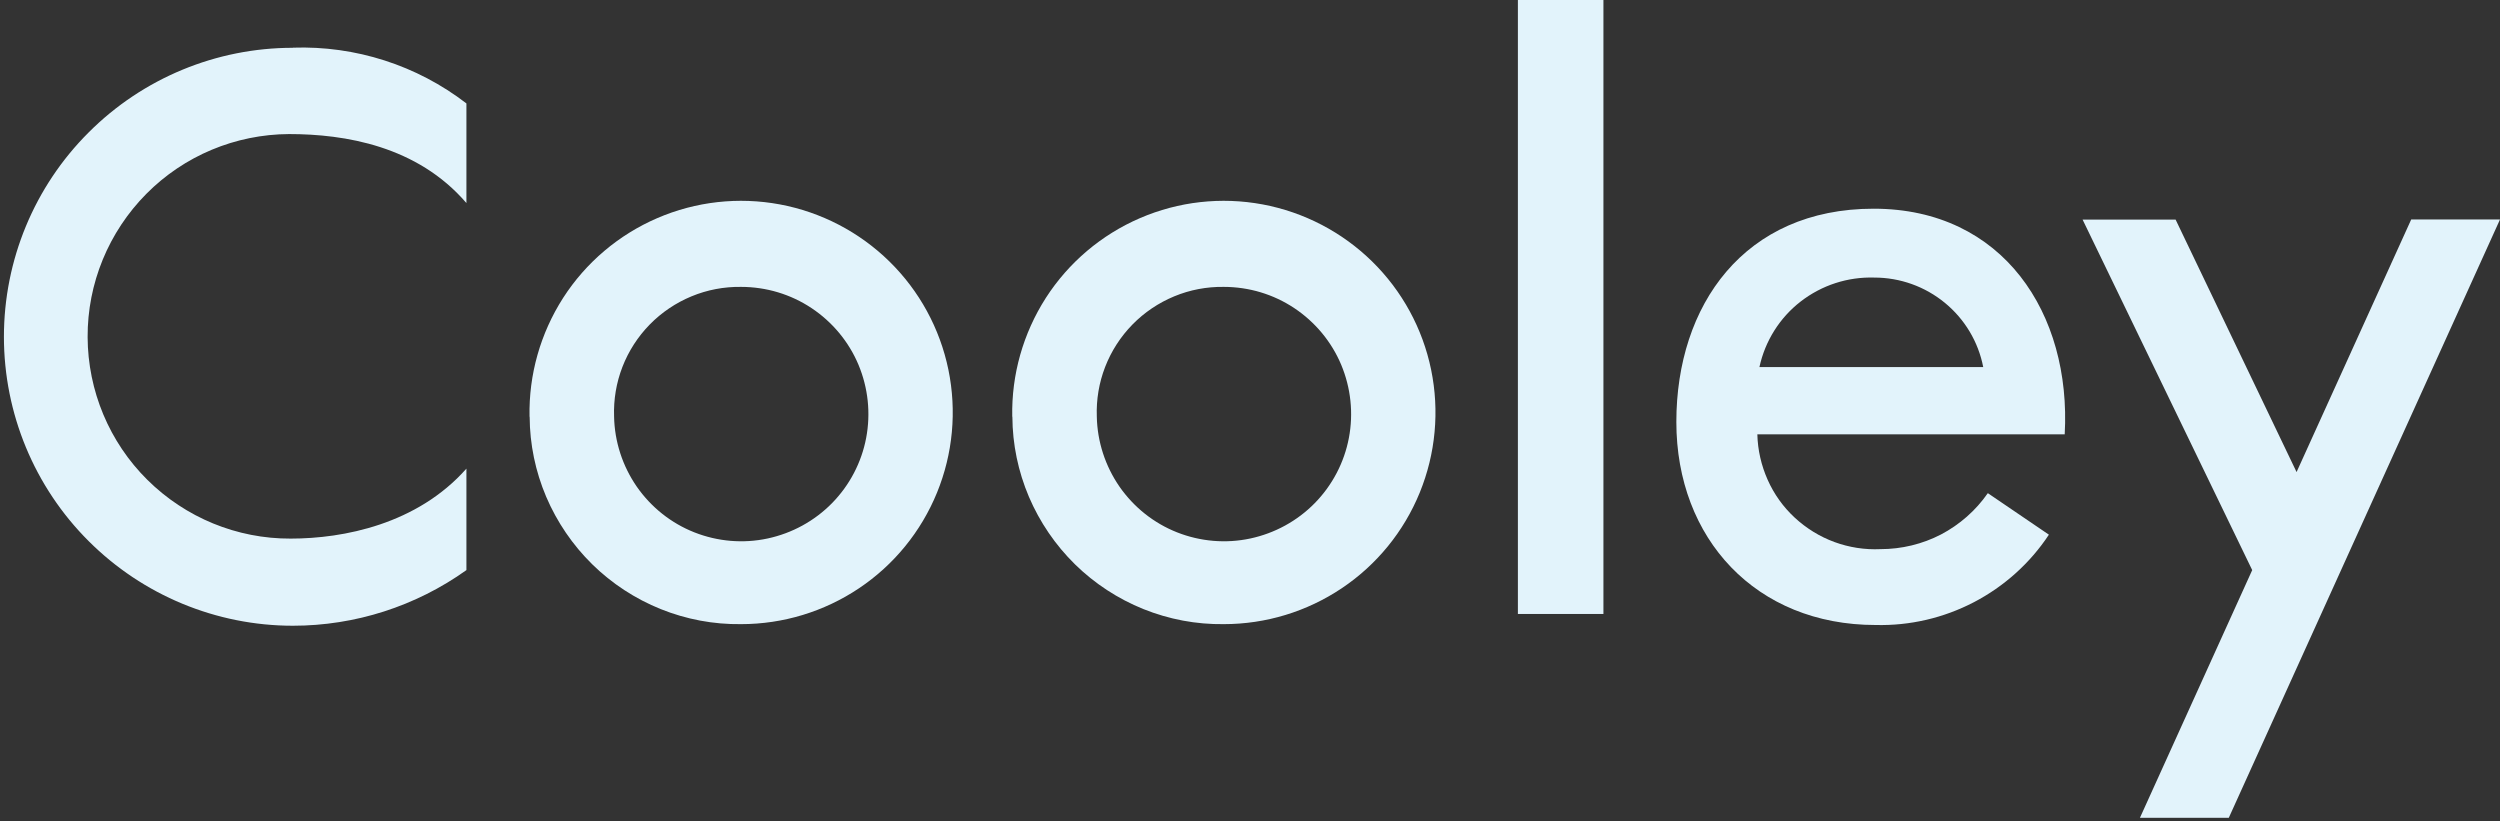
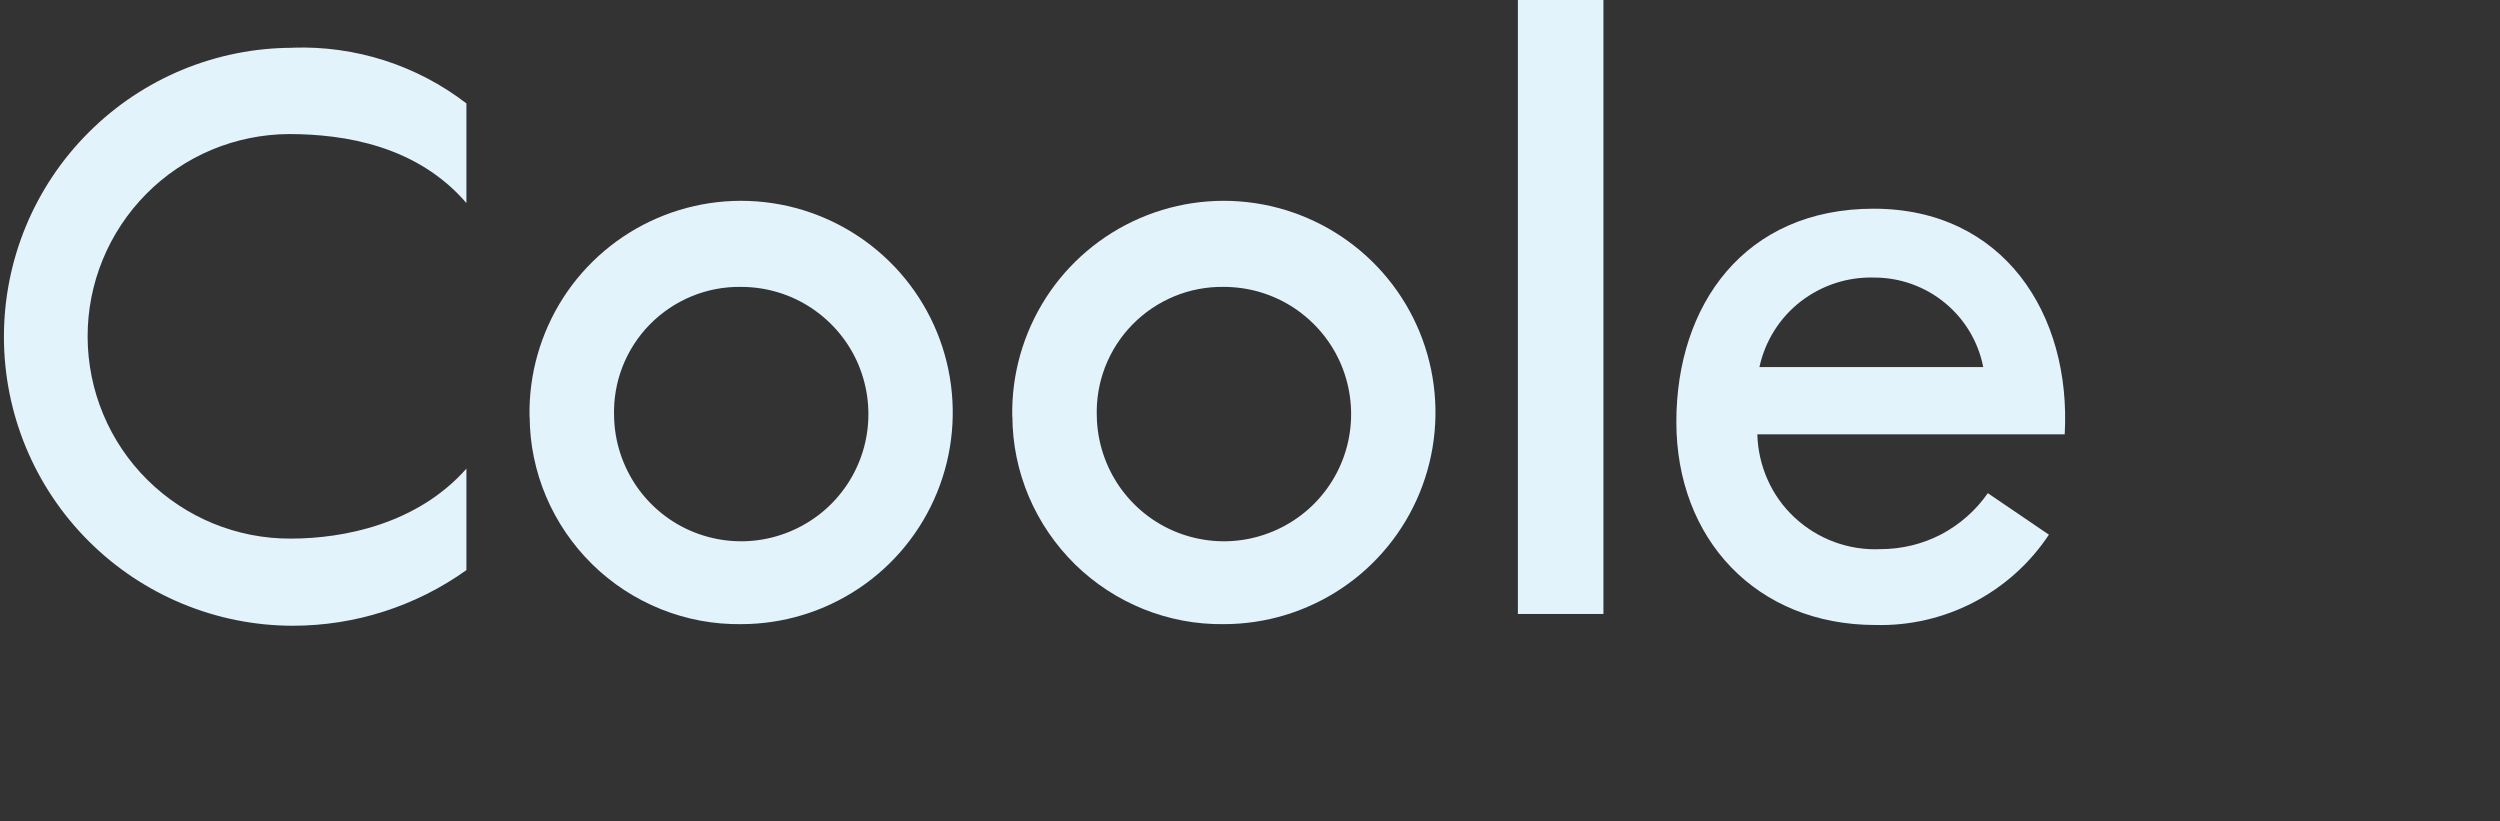
<svg xmlns="http://www.w3.org/2000/svg" width="204" height="67" viewBox="0 0 204 67" fill="none">
  <rect x="0" y="0" width="204" height="67" fill="#333333" stroke="none" />
  <g clip-path="url(#clip0_50_327)">
    <path d="M130.84 0H123.86V50.1H130.84V0Z" fill="#E2F3FB" />
-     <path d="M196.75 17.92L187.4 38.52L177.53 17.92H169.94L183.78 46.52L174.62 66.73H181.87L204 17.91H196.75V17.92Z" fill="#E2F3FB" />
    <path d="M89.5 34C89.54 36.04 90.19 38.03 91.35 39.71C92.52 41.39 94.15 42.69 96.05 43.44C97.95 44.19 100.03 44.37 102.03 43.94C104.03 43.51 105.86 42.51 107.29 41.05C108.72 39.59 109.69 37.74 110.07 35.73C110.45 33.72 110.23 31.65 109.44 29.76C108.65 27.88 107.31 26.27 105.61 25.14C103.91 24.01 101.91 23.41 99.86 23.41C98.47 23.39 97.1 23.65 95.82 24.18C94.54 24.71 93.38 25.49 92.41 26.48C91.44 27.47 90.68 28.65 90.18 29.94C89.68 31.23 89.45 32.61 89.5 34ZM82.6 34C82.53 30.57 83.49 27.2 85.34 24.31C87.2 21.42 89.87 19.16 93.02 17.8C96.17 16.44 99.65 16.05 103.03 16.68C106.4 17.31 109.51 18.93 111.96 21.33C114.41 23.73 116.09 26.81 116.78 30.17C117.47 33.53 117.15 37.02 115.85 40.2C114.55 43.38 112.34 46.09 109.49 48C106.64 49.91 103.29 50.93 99.86 50.93C97.61 50.96 95.39 50.54 93.3 49.7C91.22 48.86 89.32 47.62 87.72 46.05C86.12 44.48 84.84 42.6 83.96 40.54C83.08 38.47 82.62 36.25 82.61 34.01L82.6 34Z" fill="#E2F3FB" />
    <path d="M152.95 22.65C155.05 22.65 157.08 23.38 158.7 24.71C160.32 26.04 161.43 27.89 161.83 29.95H143.57C144.03 27.83 145.22 25.93 146.94 24.6C148.66 23.27 150.78 22.58 152.96 22.65H152.95ZM162.2 40.25C161.22 41.66 159.91 42.81 158.39 43.61C156.87 44.4 155.17 44.81 153.45 44.81C152.17 44.87 150.89 44.67 149.69 44.23C148.49 43.79 147.39 43.11 146.45 42.24C145.51 41.37 144.76 40.32 144.24 39.15C143.72 37.98 143.43 36.72 143.4 35.44H168.48C169.03 25.59 163.45 17.03 152.89 17.03C142.33 17.03 136.79 24.9 136.79 34.43C136.79 43.96 143.29 51 153.05 51C155.84 51.07 158.59 50.43 161.07 49.14C163.54 47.85 165.65 45.96 167.19 43.63L162.22 40.25H162.2Z" fill="#E2F3FB" />
    <path d="M50.11 34C50.15 36.04 50.8 38.03 51.96 39.71C53.13 41.39 54.76 42.69 56.66 43.44C58.56 44.19 60.64 44.37 62.64 43.94C64.64 43.51 66.47 42.51 67.9 41.05C69.33 39.59 70.3 37.74 70.68 35.73C71.06 33.72 70.84 31.65 70.05 29.76C69.26 27.88 67.92 26.27 66.22 25.14C64.52 24.01 62.52 23.41 60.47 23.41C59.08 23.39 57.71 23.65 56.43 24.18C55.15 24.71 53.99 25.49 53.02 26.48C52.05 27.47 51.29 28.65 50.79 29.94C50.29 31.23 50.06 32.61 50.11 34ZM43.21 34C43.14 30.57 44.1 27.2 45.95 24.31C47.81 21.42 50.48 19.16 53.63 17.8C56.78 16.44 60.26 16.05 63.64 16.68C67.01 17.31 70.12 18.93 72.57 21.33C75.02 23.73 76.7 26.81 77.39 30.17C78.08 33.53 77.76 37.02 76.46 40.2C75.16 43.38 72.95 46.09 70.1 48C67.25 49.91 63.9 50.93 60.47 50.93C58.22 50.96 56 50.54 53.91 49.7C51.83 48.86 49.93 47.62 48.33 46.05C46.73 44.48 45.45 42.6 44.57 40.54C43.69 38.47 43.23 36.25 43.22 34.01L43.21 34Z" fill="#E2F3FB" />
    <path d="M23.9 3.9C17.65 3.9 11.65 6.38 7.23 10.81C2.8 15.23 0.32 21.23 0.32 27.48C0.32 33.73 2.8 39.73 7.23 44.15C11.65 48.57 17.65 51.06 23.9 51.06C28.98 51.06 33.93 49.47 38.06 46.52V38.24C34.04 42.78 28.03 43.95 23.72 43.95C19.34 43.97 15.14 42.24 12.03 39.16C8.92 36.08 7.17 31.89 7.15 27.51C7.13 23.13 8.86 18.93 11.94 15.82C15.02 12.71 19.21 10.96 23.59 10.94C28.13 10.94 34.05 11.9 38.06 16.57V8.44C34.01 5.32 29 3.72 23.9 3.89" fill="#E2F3FB" />
  </g>
  <defs>
    <clipPath id="clip0_50_327">
      <rect width="203.68" height="66.74" fill="white" transform="translate(0.32)" />
    </clipPath>
  </defs>
</svg>